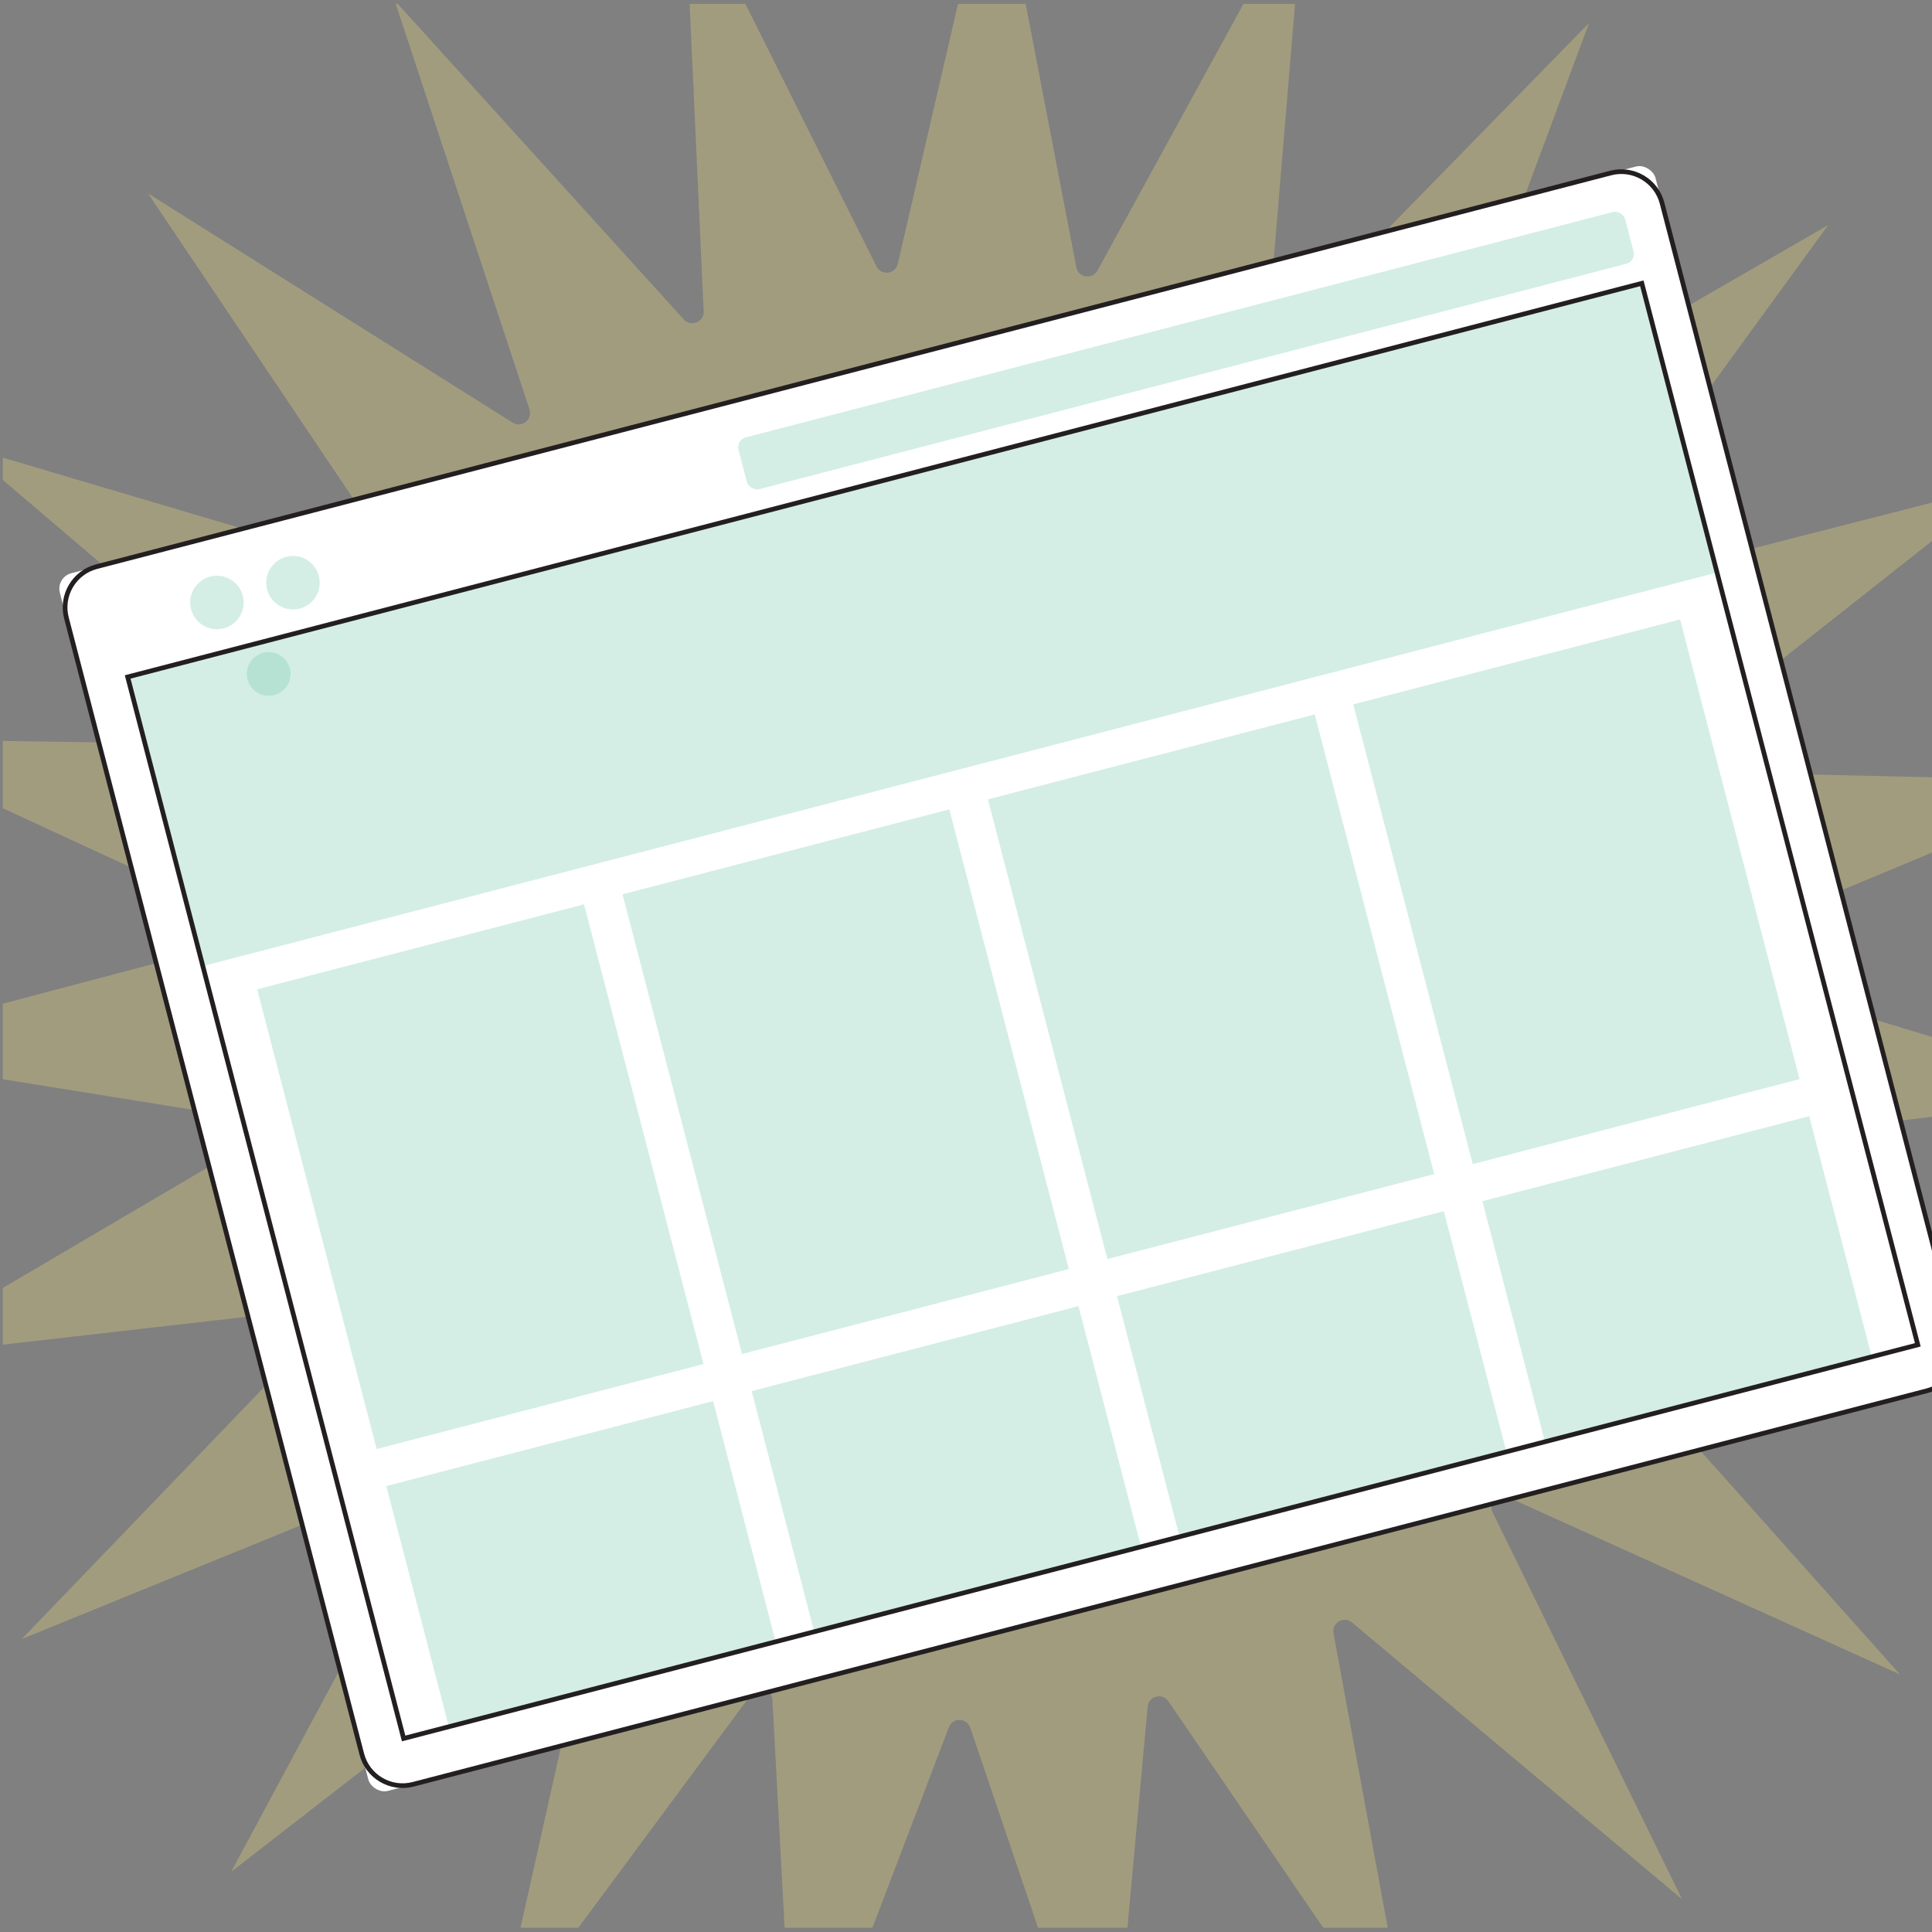
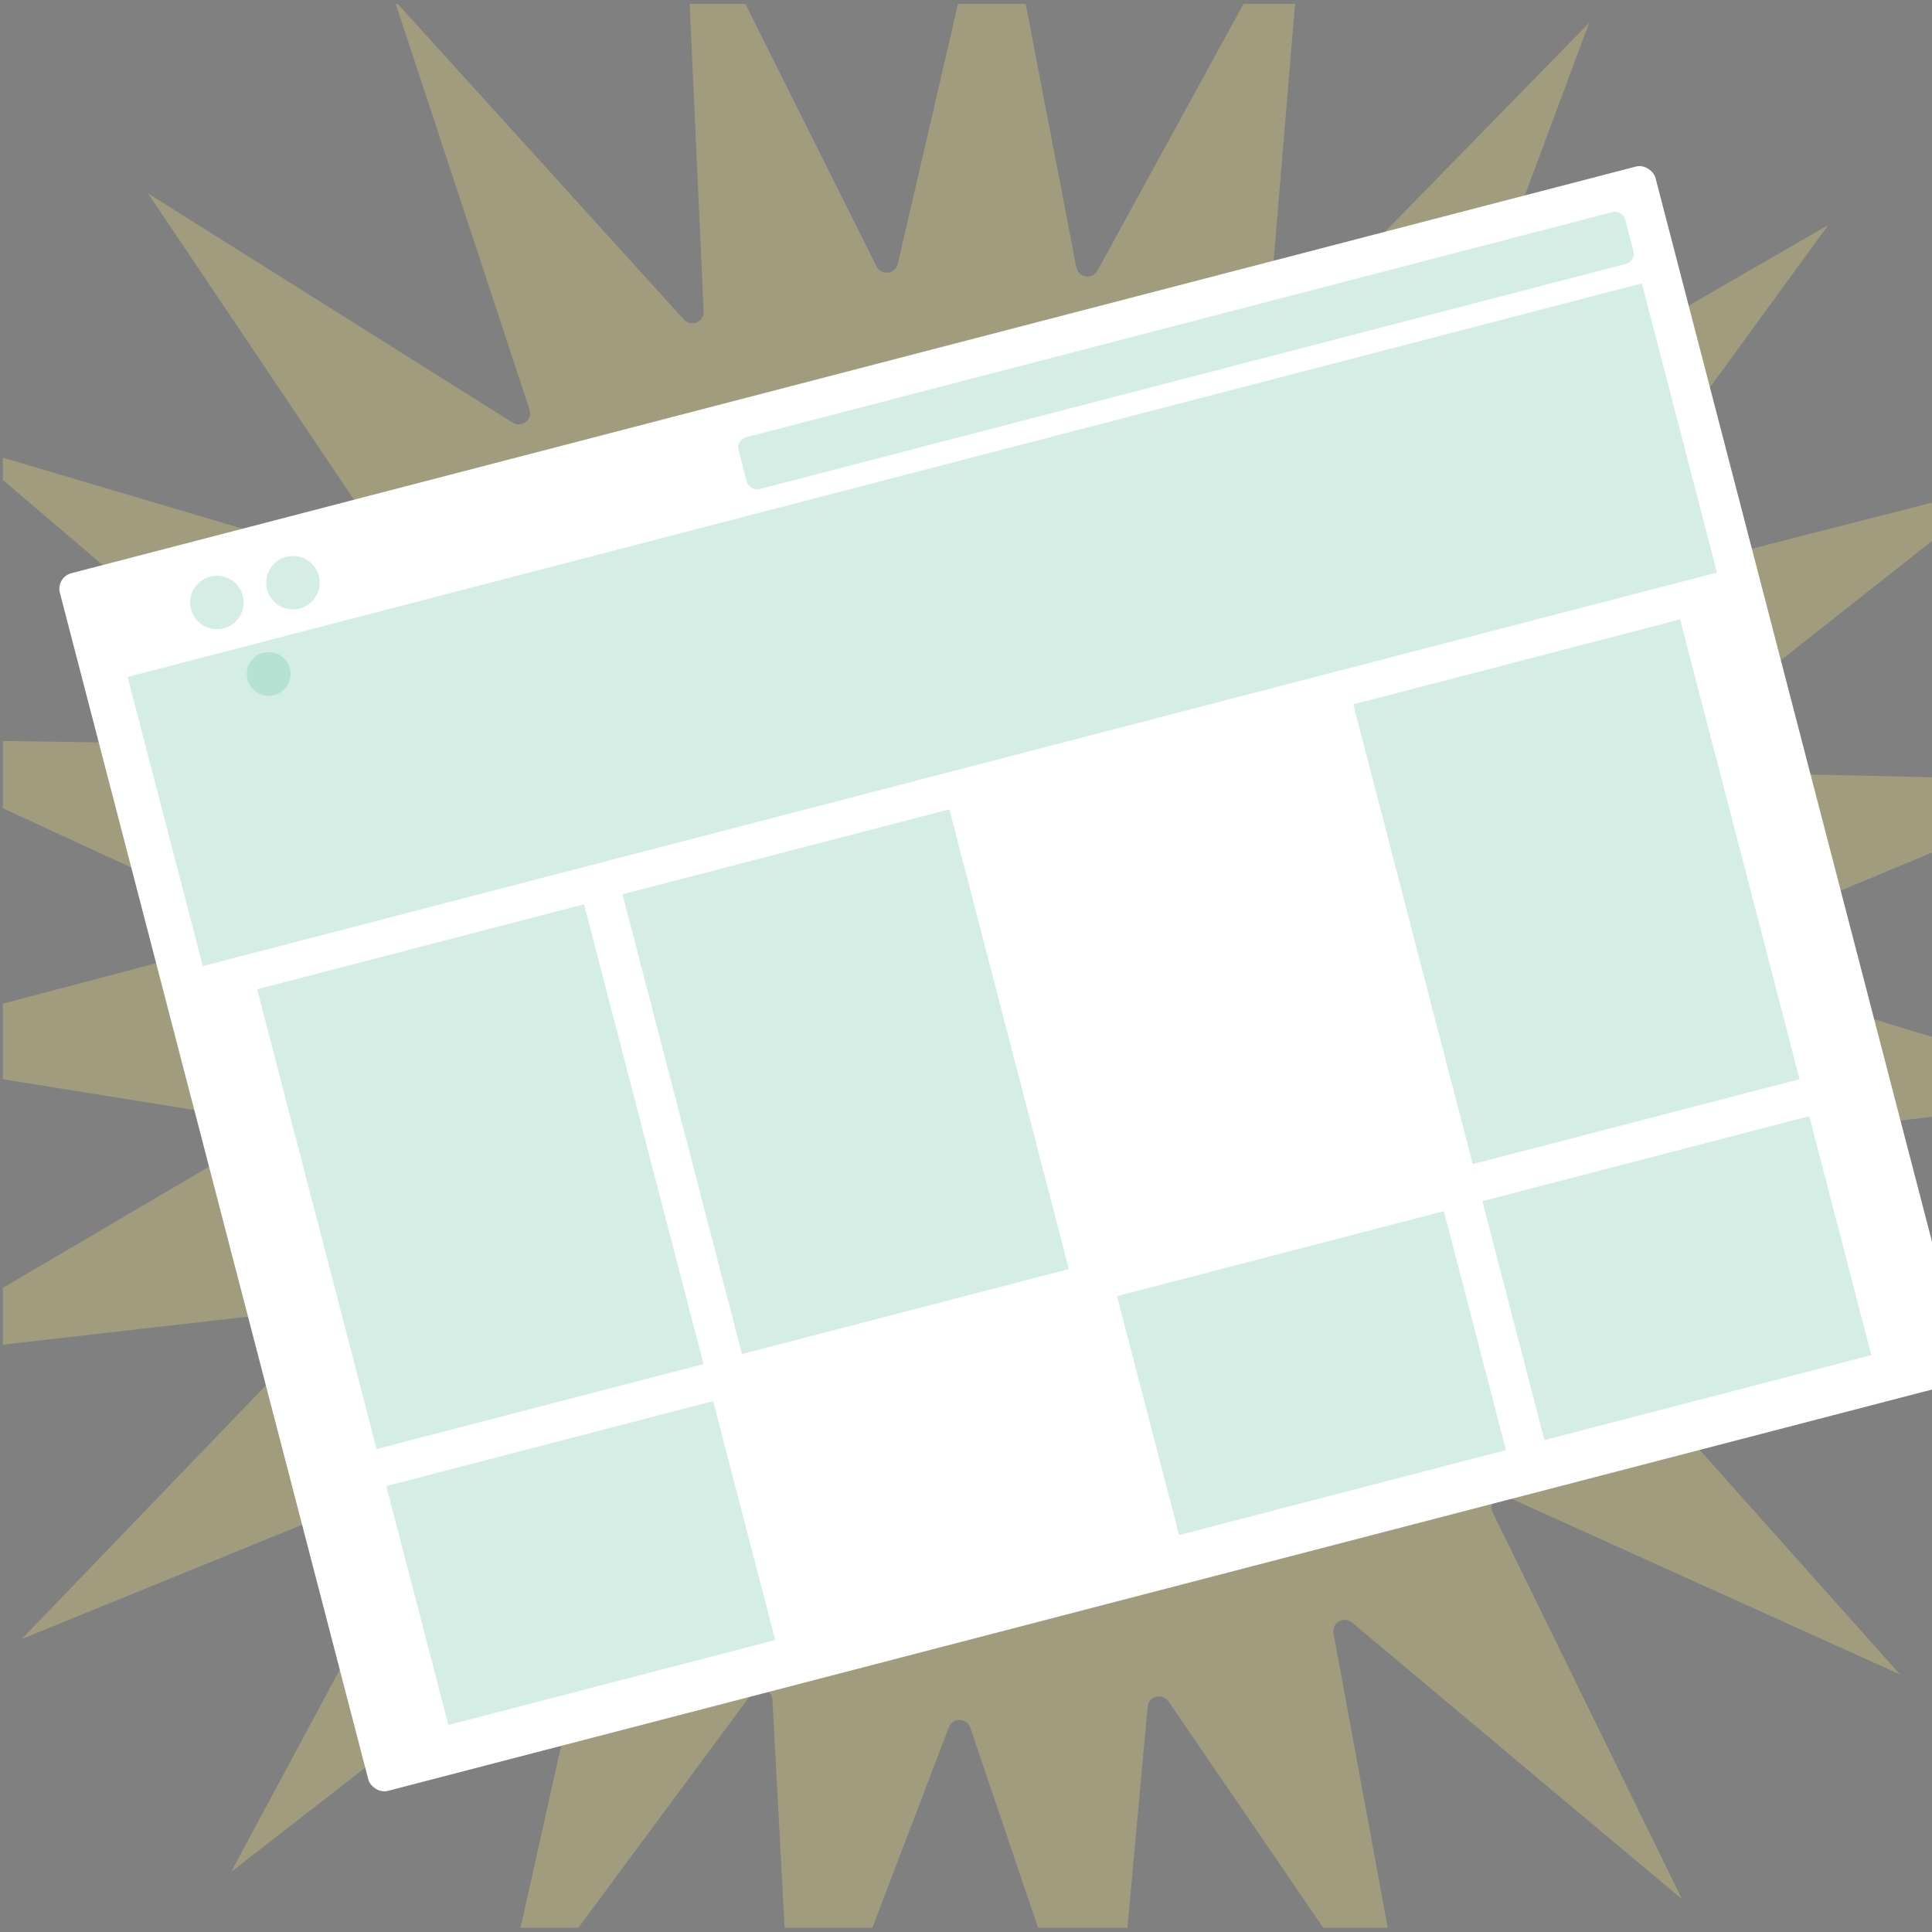
<svg xmlns="http://www.w3.org/2000/svg" id="Layer_1" viewBox="0 0 1080 1080">
  <rect x="0" y="0" width="1080" height="1080" fill="#808080" stroke="none" />
  <defs>
    <style>.cls-1{fill:#f2de7b;}.cls-1,.cls-2,.cls-3,.cls-4,.cls-5,.cls-6{stroke-width:0px;}.cls-1,.cls-5,.cls-7{opacity:.3;}.cls-2{fill:#231f20;}.cls-3{fill:#6ec6ab;}.cls-4{fill:none;}.cls-8{clip-path:url(#clippath-1);}.cls-5{fill:#85d1d6;}.cls-9{clip-path:url(#clippath);}.cls-6{fill:#fff;}</style>
    <clipPath id="clippath">
      <rect class="cls-4" x="1238.62" width="1080" height="1080" />
    </clipPath>
    <clipPath id="clippath-1">
      <rect class="cls-4" x="1.58" y="2.2" width="1085.07" height="1075.41" />
    </clipPath>
  </defs>
  <g class="cls-9">
-     <path class="cls-5" d="M2270.04,939.23c-21.47,36.22-54.53,64.75-94.07,80.49-30.96,12.32-64.97,14.76-97.54,7.74l-319.58-53.44c-16.13-4.44-32.82-6.75-49.55-6.32-3.69.1-7.37.31-11.05.65l-476.26,45.09c-11.44,1.04-22.97,1.02-34.37-.35-25.81-3.1-50.04-11.33-71.64-23.65-79.35-45.24-107.63-145.95-64.97-226.72l48.46-91.76c20.16-38.17,25.07-82.56,13.74-124.21l-50.74-238.19c-11.36-41.76-6.71-86.46,13.9-124.52,3.48-6.43,7.32-12.64,11.49-18.6,47.83-68.35,138.96-90.73,213.8-53.89h0c172.8,85.05,337.05,28.19,521.85-26.04l222.62-65.33c44.85-13.16,93.35-7.68,133.54,16.18,22.39,13.29,41.84,31.02,57.14,51.97,32.25,44.17,40.54,101.45,23.2,153.32l-66.23,198.14c-10.97,32.83-11.68,68.21-2.03,101.45l94.62,264.9c12.98,44.72,7.42,93.01-16.32,133.07Z" />
+     <path class="cls-5" d="M2270.04,939.23l-319.58-53.44c-16.13-4.44-32.82-6.75-49.55-6.32-3.69.1-7.37.31-11.05.65l-476.26,45.09c-11.44,1.04-22.97,1.02-34.37-.35-25.81-3.1-50.04-11.33-71.64-23.65-79.35-45.24-107.63-145.95-64.97-226.72l48.46-91.76c20.16-38.17,25.07-82.56,13.74-124.21l-50.74-238.19c-11.36-41.76-6.71-86.46,13.9-124.52,3.48-6.43,7.32-12.64,11.49-18.6,47.83-68.35,138.96-90.73,213.8-53.89h0c172.8,85.05,337.05,28.19,521.85-26.04l222.62-65.33c44.85-13.16,93.35-7.68,133.54,16.18,22.39,13.29,41.84,31.02,57.14,51.97,32.25,44.17,40.54,101.45,23.2,153.32l-66.23,198.14c-10.97,32.83-11.68,68.21-2.03,101.45l94.62,264.9c12.98,44.72,7.42,93.01-16.32,133.07Z" />
  </g>
  <g class="cls-8">
    <path class="cls-1" d="M382.4-66.44l107.55,215.35c2.67,5.35,10.57,4.41,11.92-1.41l54.33-234.5,45.46,236.38c1.13,5.87,8.99,7.1,11.86,1.86l115.59-211.14-20,239.88c-.5,5.96,6.74,9.27,10.92,4.99L888.31,12.83l-83.97,225.59c-2.09,5.6,3.99,10.74,9.17,7.75l208.47-120.35-141.72,194.57c-3.52,4.83.94,11.42,6.74,9.94l233.2-59.64-188.96,149.12c-4.69,3.7-2.17,11.25,3.81,11.39l240.65,5.49-222.18,92.61c-5.52,2.3-5.13,10.25.59,11.99l230.24,70.21-238.93,29.23c-5.93.73-7.7,8.48-2.66,11.71l202.76,129.73-237.95-36.32c-5.91-.9-9.7,6.09-5.72,10.55l160.24,179.62-219.33-99.17c-5.45-2.46-10.99,3.25-8.36,8.62l105.84,216.19-184.44-154.67c-4.58-3.84-11.46.16-10.37,6.04l43.59,236.73-135.87-198.7c-3.38-4.94-11.08-2.93-11.62,3.02l-21.9,239.71-77.23-227.99c-1.92-5.66-9.87-5.81-12-.23l-85.76,224.91-12.85-240.37c-.32-5.97-7.94-8.26-11.5-3.46l-143.26,193.44,52.47-234.92c1.3-5.84-5.42-10.1-10.14-6.43l-190.14,147.61,113.91-212.05c2.83-5.27-2.49-11.18-8.03-8.93L12.18,916.22l166.9-173.46c4.15-4.31.62-11.44-5.32-10.76l-239.15,27.33,207.5-122c5.15-3.03,3.68-10.85-2.22-11.8l-237.66-38.21,232.72-61.49c5.78-1.53,6.47-9.45,1.04-11.96l-218.54-100.91,240.68,3.58c5.98.09,8.78-7.36,4.23-11.23L-20.84,249.19l230.79,68.38c5.73,1.7,10.44-4.71,7.11-9.68L82.76,108.13l203.78,128.11c5.06,3.18,11.33-1.72,9.45-7.4L220.59.25l161.66,178.34c4.02,4.43,11.37,1.4,11.1-4.57l-10.95-240.46Z" />
    <rect class="cls-6" x="104.87" y="195.42" width="921.62" height="703.31" rx="8.97" ry="8.97" transform="translate(-119.45 159.93) rotate(-14.57)" />
-     <path class="cls-2" d="M1077.7,778.66l-846.43,220.05c-13.26,3.45-26.85-4.53-30.29-17.79L35.86,345.78c-3.45-13.26,4.53-26.85,17.79-30.29L900.08,95.44c13.26-3.45,26.85,4.53,30.29,17.79l165.12,635.14c3.45,13.26-4.53,26.85-17.79,30.29ZM54.32,318.03c-11.86,3.08-18.99,15.24-15.91,27.09l165.12,635.14c3.08,11.86,15.24,19,27.09,15.91l846.43-220.05c11.86-3.08,19-15.24,15.91-27.09L927.84,113.89c-3.08-11.86-15.24-19-27.09-15.91L54.32,318.03Z" />
    <g class="cls-7">
      <rect class="cls-3" x="174.14" y="524.97" width="188.78" height="265.53" transform="translate(-156.85 88.73) rotate(-14.57)" />
    </g>
    <g class="cls-7">
      <rect class="cls-3" x="78.31" y="265.71" width="874.56" height="166.99" transform="translate(-71.28 140.96) rotate(-14.57)" />
    </g>
    <g class="cls-7">
      <rect class="cls-3" x="378.37" y="471.87" width="188.78" height="265.53" transform="translate(-136.92 138.41) rotate(-14.57)" />
    </g>
    <g class="cls-7">
-       <rect class="cls-3" x="582.61" y="418.78" width="188.78" height="265.53" transform="translate(-116.99 188.09) rotate(-14.57)" />
-     </g>
+       </g>
    <g class="cls-7">
      <rect class="cls-3" x="786.85" y="365.68" width="188.78" height="265.53" transform="translate(-97.06 237.77) rotate(-14.57)" />
    </g>
    <g class="cls-7">
      <rect class="cls-3" x="230.29" y="804.73" width="188.78" height="137.99" transform="translate(-209.39 109.8) rotate(-14.57)" />
    </g>
    <g class="cls-7">
-       <rect class="cls-3" x="434.53" y="751.63" width="188.78" height="137.99" transform="translate(-189.46 159.48) rotate(-14.57)" />
-     </g>
+       </g>
    <g class="cls-7">
      <rect class="cls-3" x="638.76" y="698.54" width="188.78" height="137.99" transform="translate(-169.53 209.16) rotate(-14.57)" />
    </g>
    <g class="cls-7">
      <rect class="cls-3" x="843" y="645.44" width="188.78" height="137.99" transform="translate(-149.6 258.84) rotate(-14.57)" />
    </g>
-     <path class="cls-2" d="M1073.66,752.7l-848.97,220.71L69.77,377.48l848.97-220.71,154.93,595.92ZM226.57,970.21l843.89-219.39-153.61-590.84L72.97,379.36l153.61,590.84Z" />
    <g class="cls-7">
      <circle class="cls-3" cx="150.19" cy="376.74" r="12.23" />
    </g>
    <g class="cls-7">
      <circle class="cls-3" cx="121.27" cy="336.78" r="14.95" />
    </g>
    <g class="cls-7">
      <circle class="cls-3" cx="163.77" cy="325.72" r="14.95" />
    </g>
    <g class="cls-7">
      <rect class="cls-3" x="406.91" y="180.99" width="512.14" height="29.91" rx="5.7" ry="5.7" transform="translate(-27.97 173.12) rotate(-14.57)" />
    </g>
  </g>
</svg>